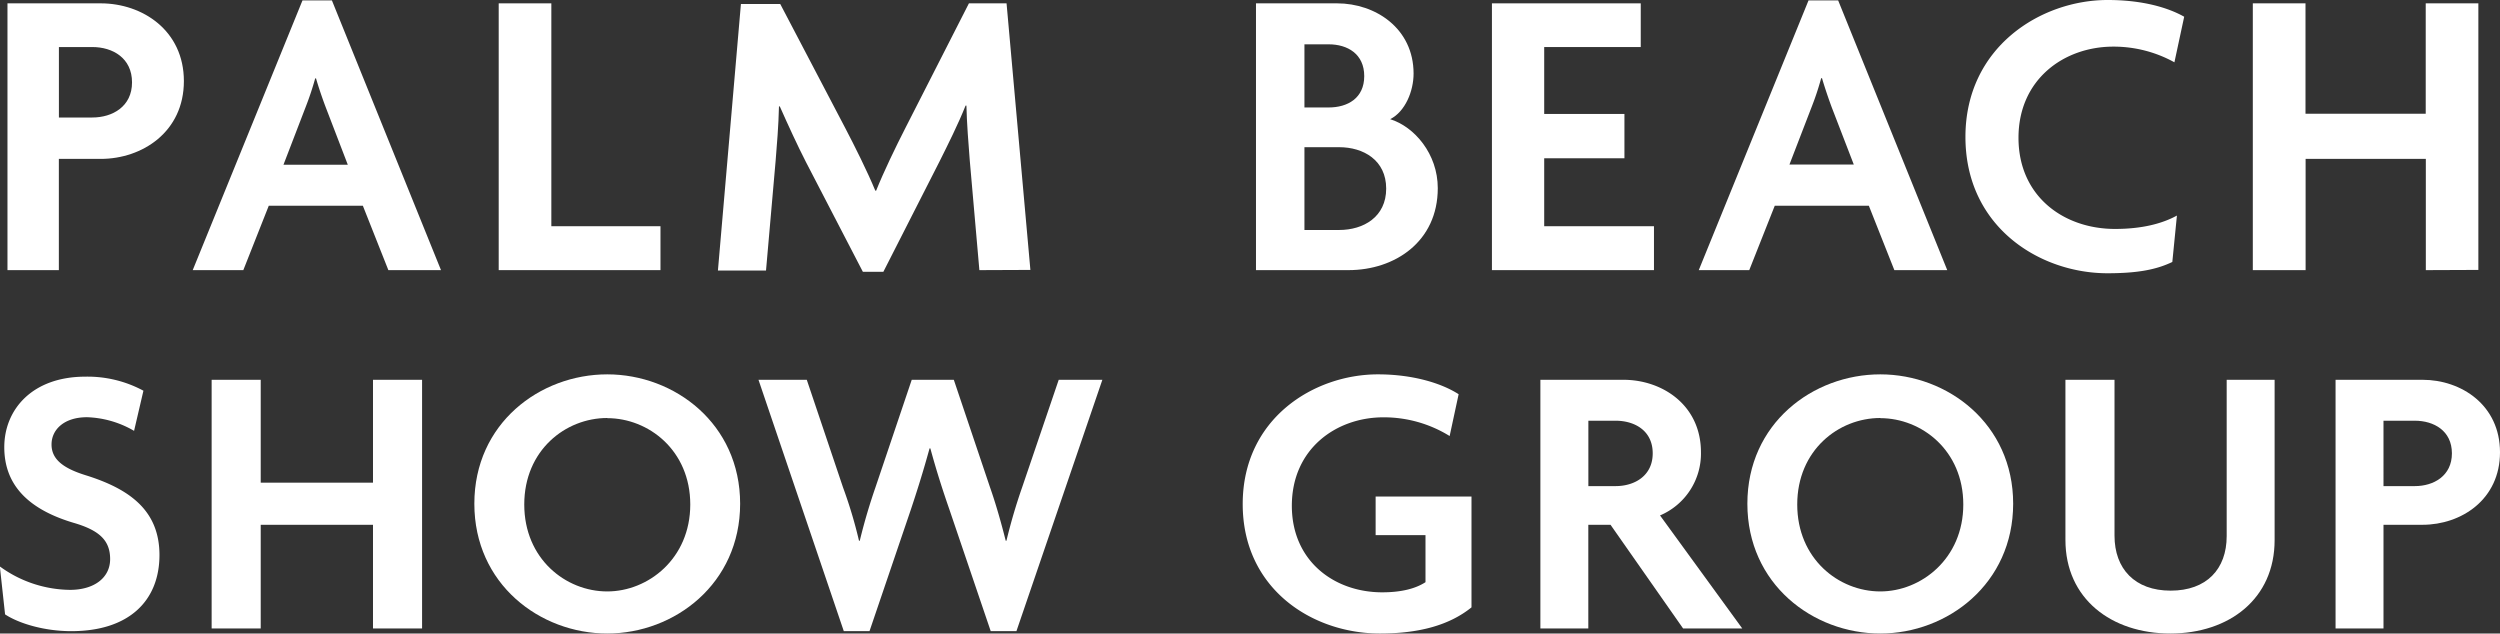
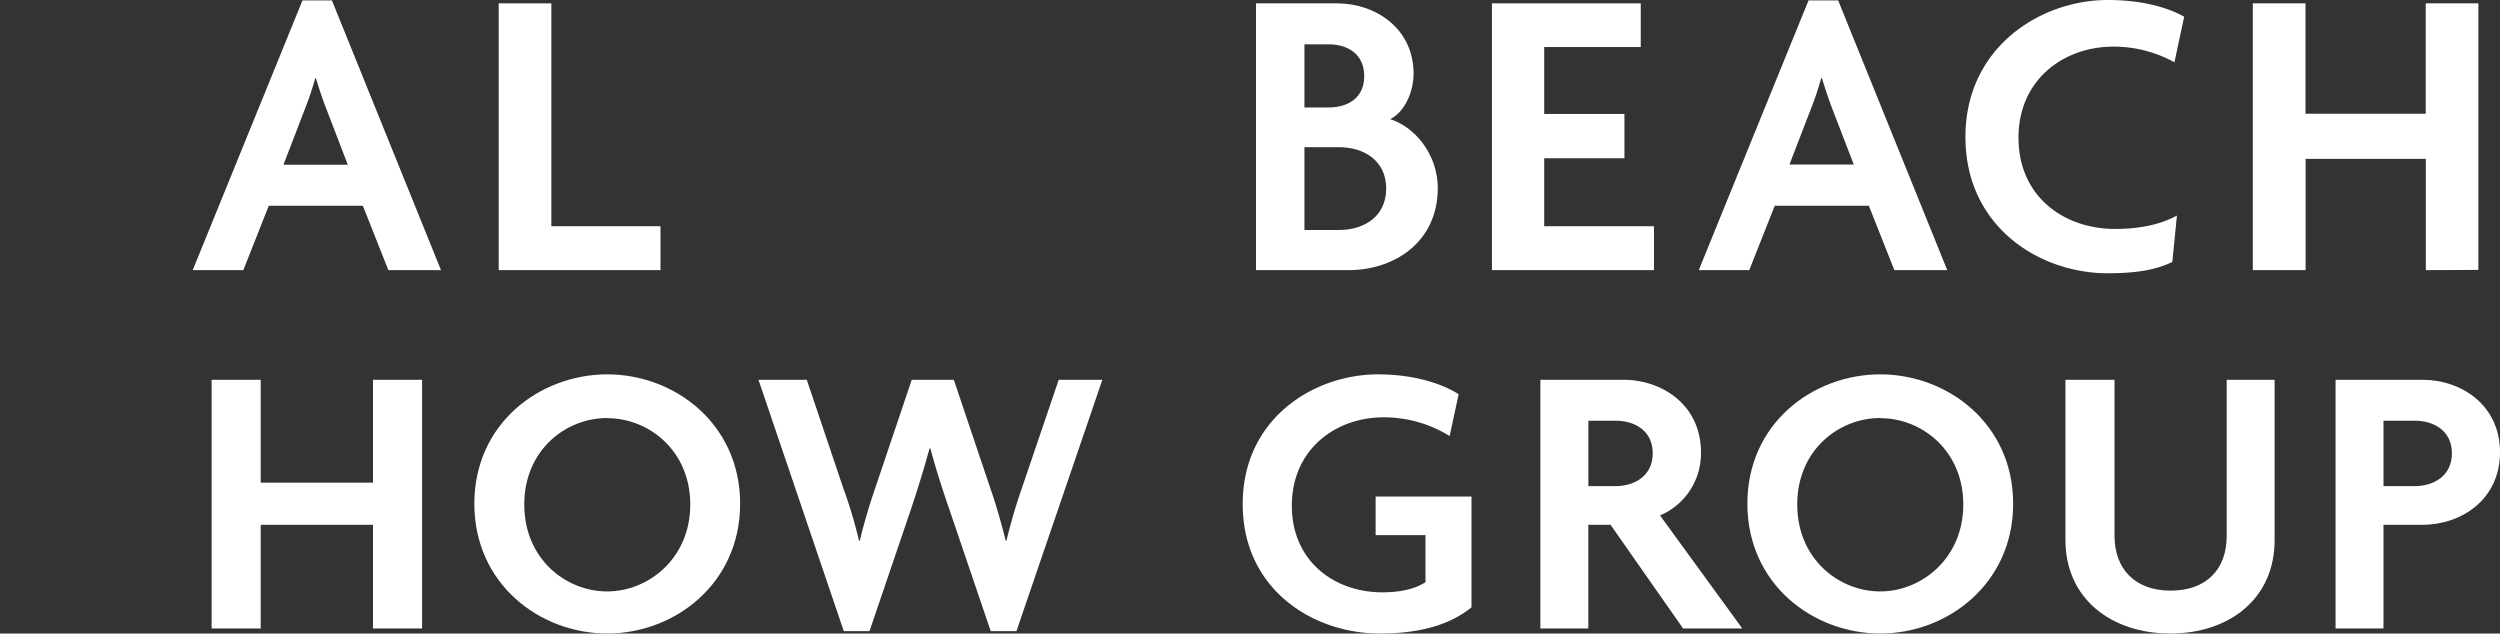
<svg xmlns="http://www.w3.org/2000/svg" viewBox="0 0 478.29 121.2">
  <rect x="0" y="0" width="478.29" height="121.2" fill="#333333" stroke="none" />
  <g id="Layer_2" data-name="Layer 2">
    <g id="Layer_1-2" data-name="Layer 1">
-       <path d="M19.26,30.4h-8V51.68H1.43V.64H19.26c8,0,15.92,5.2,15.92,14.88S27.26,30.4,19.26,30.4ZM17.66,9H11.27V22.48h6.39c3.84,0,7.6-2.08,7.6-6.72S21.58,9,17.66,9Z" fill="#fff" />
      <path d="M74.3,51.68,69.42,39.36h-18L46.55,51.68H36.87l21-51.6H63.5l20.87,51.6Zm-12-31.2C61.74,19,61,16.88,60.46,15H60.3a55.68,55.68,0,0,1-1.84,5.52l-4.23,11H66.54Z" fill="#fff" />
      <path d="M95.41,51.68V.64h10.07V43.28h20.88v8.4Z" fill="#fff" />
-       <path d="M187.37,51.68l-1.84-21c-.24-3.12-.56-7-.64-10.48h-.16c-1.36,3.44-3.44,7.6-5,10.72L169,52h-3.92L154.19,31c-1.6-3.12-3.44-7.12-5-10.64h-.16c-.08,3.6-.4,7.52-.64,10.4l-1.84,21h-9.2l4.4-51h7.52L161.7,24.48c1.84,3.52,4.24,8.32,5.76,12h.16c1.44-3.6,3.68-8.24,5.6-12L185.37.64h7.2l4.56,51Z" fill="#fff" />
      <path d="M258,51.68H240.29V.64H255.8c7.36,0,14.64,4.8,14.64,13.44,0,3.36-1.6,7.28-4.48,8.72,4.64,1.44,9.11,6.64,9.11,13.2C275.07,46.24,266.84,51.68,258,51.68ZM254.2,8.48h-4.64V20.56h4.64c3.6,0,6.8-1.76,6.8-6S257.8,8.48,254.2,8.48Zm2,19.68h-6.64V44h6.64c4.64,0,9-2.48,9-7.92S260.84,28.16,256.2,28.16Z" fill="#fff" />
      <path d="M285.43,51.68V.64H313.9V9H295.43v12.8h15.35v8.48H295.43v13h21v8.4Z" fill="#fff" />
      <path d="M362.42,51.68l-4.88-12.32h-18l-4.88,12.32H325L346,.08h5.67l20.87,51.6Zm-12-31.2c-.56-1.52-1.28-3.6-1.84-5.52h-.16a53.28,53.28,0,0,1-1.83,5.52l-4.24,11h12.31Z" fill="#fff" />
      <path d="M416,11.92a24,24,0,0,0-11.68-3c-9.43,0-18.15,6.24-18.15,17.44s8.64,17.44,18.47,17.44c5.12,0,9-1,11.84-2.56l-.88,8.88c-3,1.44-6.56,2.16-12.4,2.16-13,0-27.18-8.88-27.18-26.08S390.44,0,403.23,0c6.64,0,11.52,1.44,14.64,3.2Z" fill="#fff" />
      <path d="M464.1,51.68V30.4h-23V51.68H431V.64h10.08V21.76h23V.64h10.07v51Z" fill="#fff" />
-       <path d="M13.64,120.75c-5.22,0-10.06-1.49-12.67-3.21l-1-9.17a23.14,23.14,0,0,0,13.42,4.48c4.62,0,7.68-2.31,7.68-5.89S19,101.44,14,100C5.14,97.34.82,92.57.82,85.56c0-7.23,5.37-13.5,15.51-13.5a22.55,22.55,0,0,1,11.11,2.69l-1.79,7.68a19,19,0,0,0-9-2.61c-4.4,0-6.79,2.38-6.79,5.22s2.24,4.55,6.56,5.89c8.58,2.68,14.09,6.86,14.09,15.28C30.49,114.94,24.68,120.75,13.64,120.75Z" fill="#fff" />
      <path d="M71.36,120.23V100.4H49.88v19.83H40.49V72.66h9.39V92.34H71.36V72.66h9.39v47.57Z" fill="#fff" />
      <path d="M116.18,121.2c-12.9,0-25.43-9.47-25.43-24.83s12.53-24.75,25.43-24.75,25.42,9.47,25.42,24.75S129.08,121.2,116.18,121.2Zm0-41.23c-8,0-15.88,6.18-15.88,16.55s7.9,16.63,15.88,16.63c7.82,0,15.88-6.27,15.88-16.63S124.08,80,116.18,80Z" fill="#fff" />
      <path d="M194.46,120.75h-4.92l-7.9-23.26c-1.19-3.43-2.39-7.08-3.65-11.71h-.15c-1.27,4.63-2.46,8.35-3.58,11.71l-7.91,23.26h-4.92L145.11,72.66h9.24l6.93,20.58a86.83,86.83,0,0,1,3.06,10.21h.15c.9-3.73,1.94-7.15,3-10.21l6.94-20.58h8.05l6.93,20.58c1,2.83,2.09,6.56,3,10.21h.14a106.18,106.18,0,0,1,3-10.21l7-20.58h8.35Z" fill="#fff" />
      <path d="M264,121.2c-13,0-26.25-8.58-26.25-24.76,0-16.4,13.65-24.82,25.87-24.82,6.56,0,12.08,1.64,15.44,3.8l-1.72,8a23.9,23.9,0,0,0-12.67-3.58c-9,0-17.52,6-17.52,16.92,0,10.59,8.12,16.56,17.29,16.56,3.58,0,6.34-.68,8.28-1.94v-9h-9.54V95h18.34V116.2C277.27,119.63,271.45,121.2,264,121.2Z" fill="#fff" />
      <path d="M322,120.23,308.12,100.4h-4.25v19.83H294.7V72.66h15.88c7.46,0,14.84,4.85,14.84,13.87a12.86,12.86,0,0,1-7.83,12.08l15.73,21.62Zm-12.9-39.74h-5.22V93h5.22c3.58,0,7.09-1.94,7.09-6.27S312.75,80.49,309.09,80.49Z" fill="#fff" />
      <path d="M359.73,121.2c-12.9,0-25.43-9.47-25.43-24.83s12.53-24.75,25.43-24.75,25.42,9.47,25.42,24.75S372.62,121.2,359.73,121.2Zm0-41.23c-8,0-15.89,6.18-15.89,16.55s7.91,16.63,15.89,16.63c7.82,0,15.88-6.27,15.88-16.63S367.63,80,359.73,80Z" fill="#fff" />
      <path d="M415.21,121.2c-11.26,0-20.06-6.64-20.06-17.9V72.66h9.39v29.82c0,6.34,3.88,10.52,10.74,10.52S426,108.9,426,102.56V72.66h9.17V103.3C435.19,114.56,426.47,121.2,415.21,121.2Z" fill="#fff" />
      <path d="M463.46,100.4H456v19.83h-9.17V72.66h16.63c7.45,0,14.83,4.85,14.83,13.87S470.91,100.4,463.46,100.4ZM462,80.49h-6V93h6c3.58,0,7.09-1.94,7.09-6.27S465.62,80.49,462,80.49Z" fill="#fff" />
    </g>
  </g>
</svg>